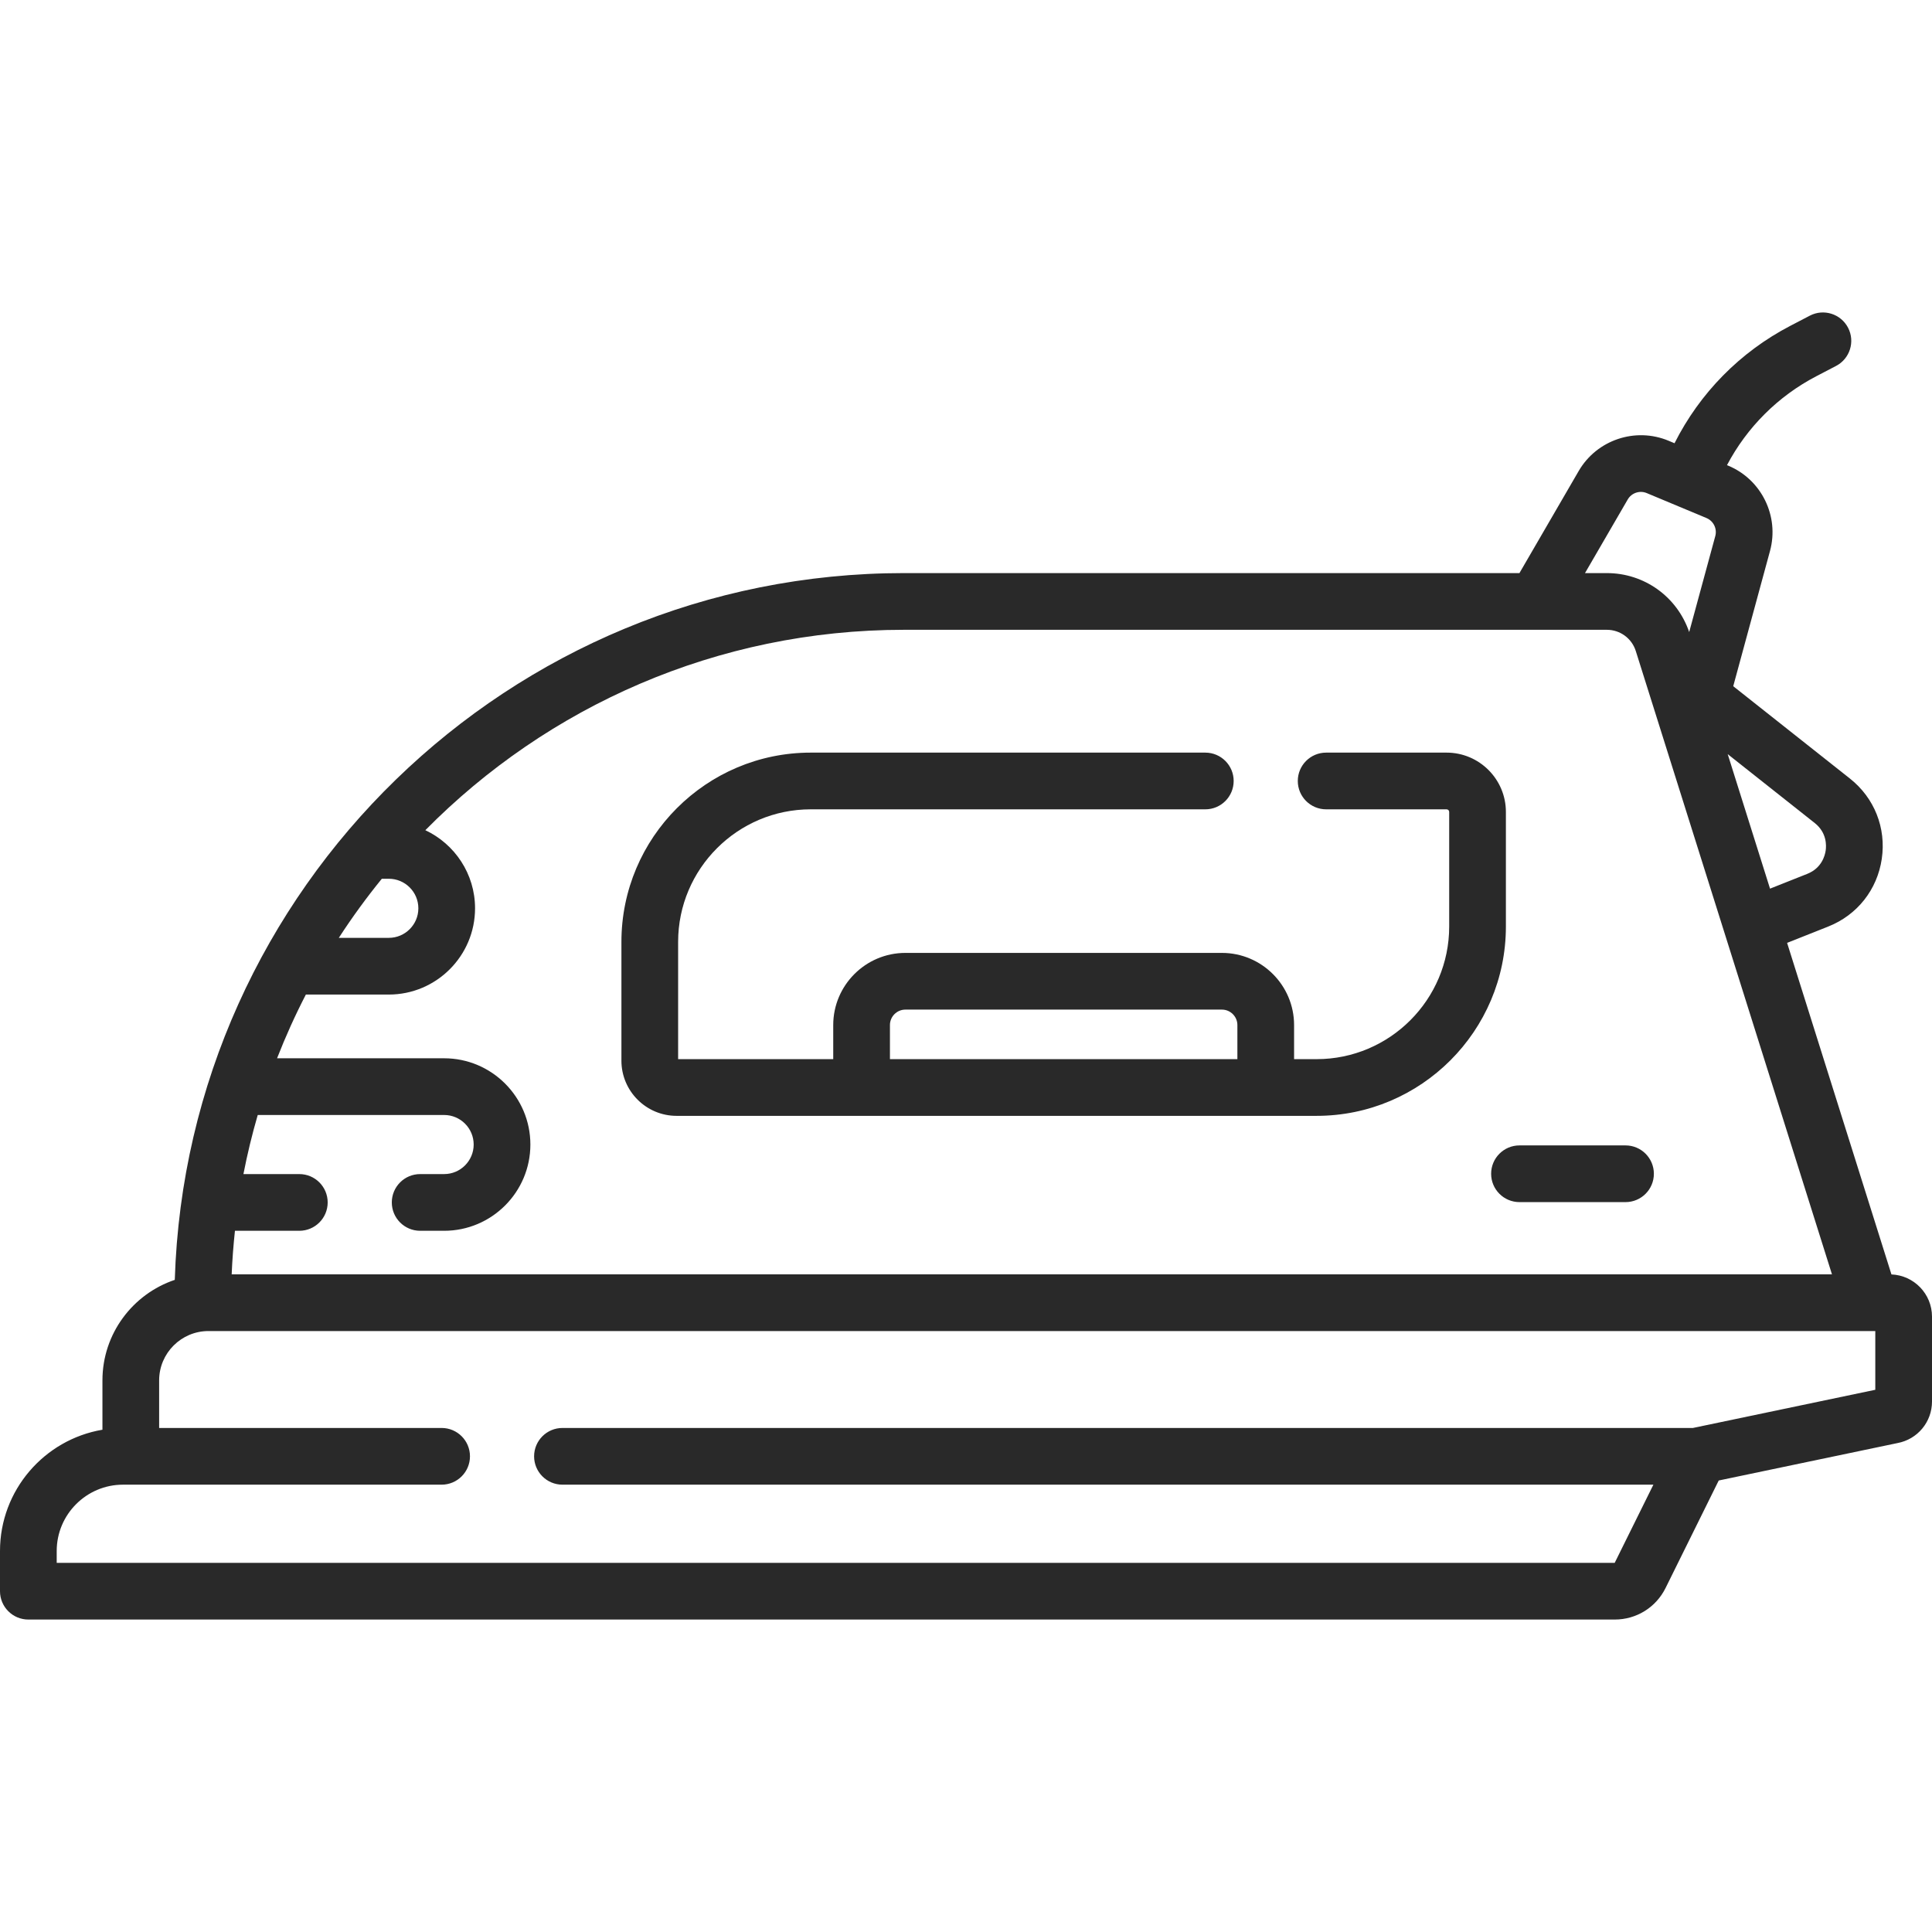
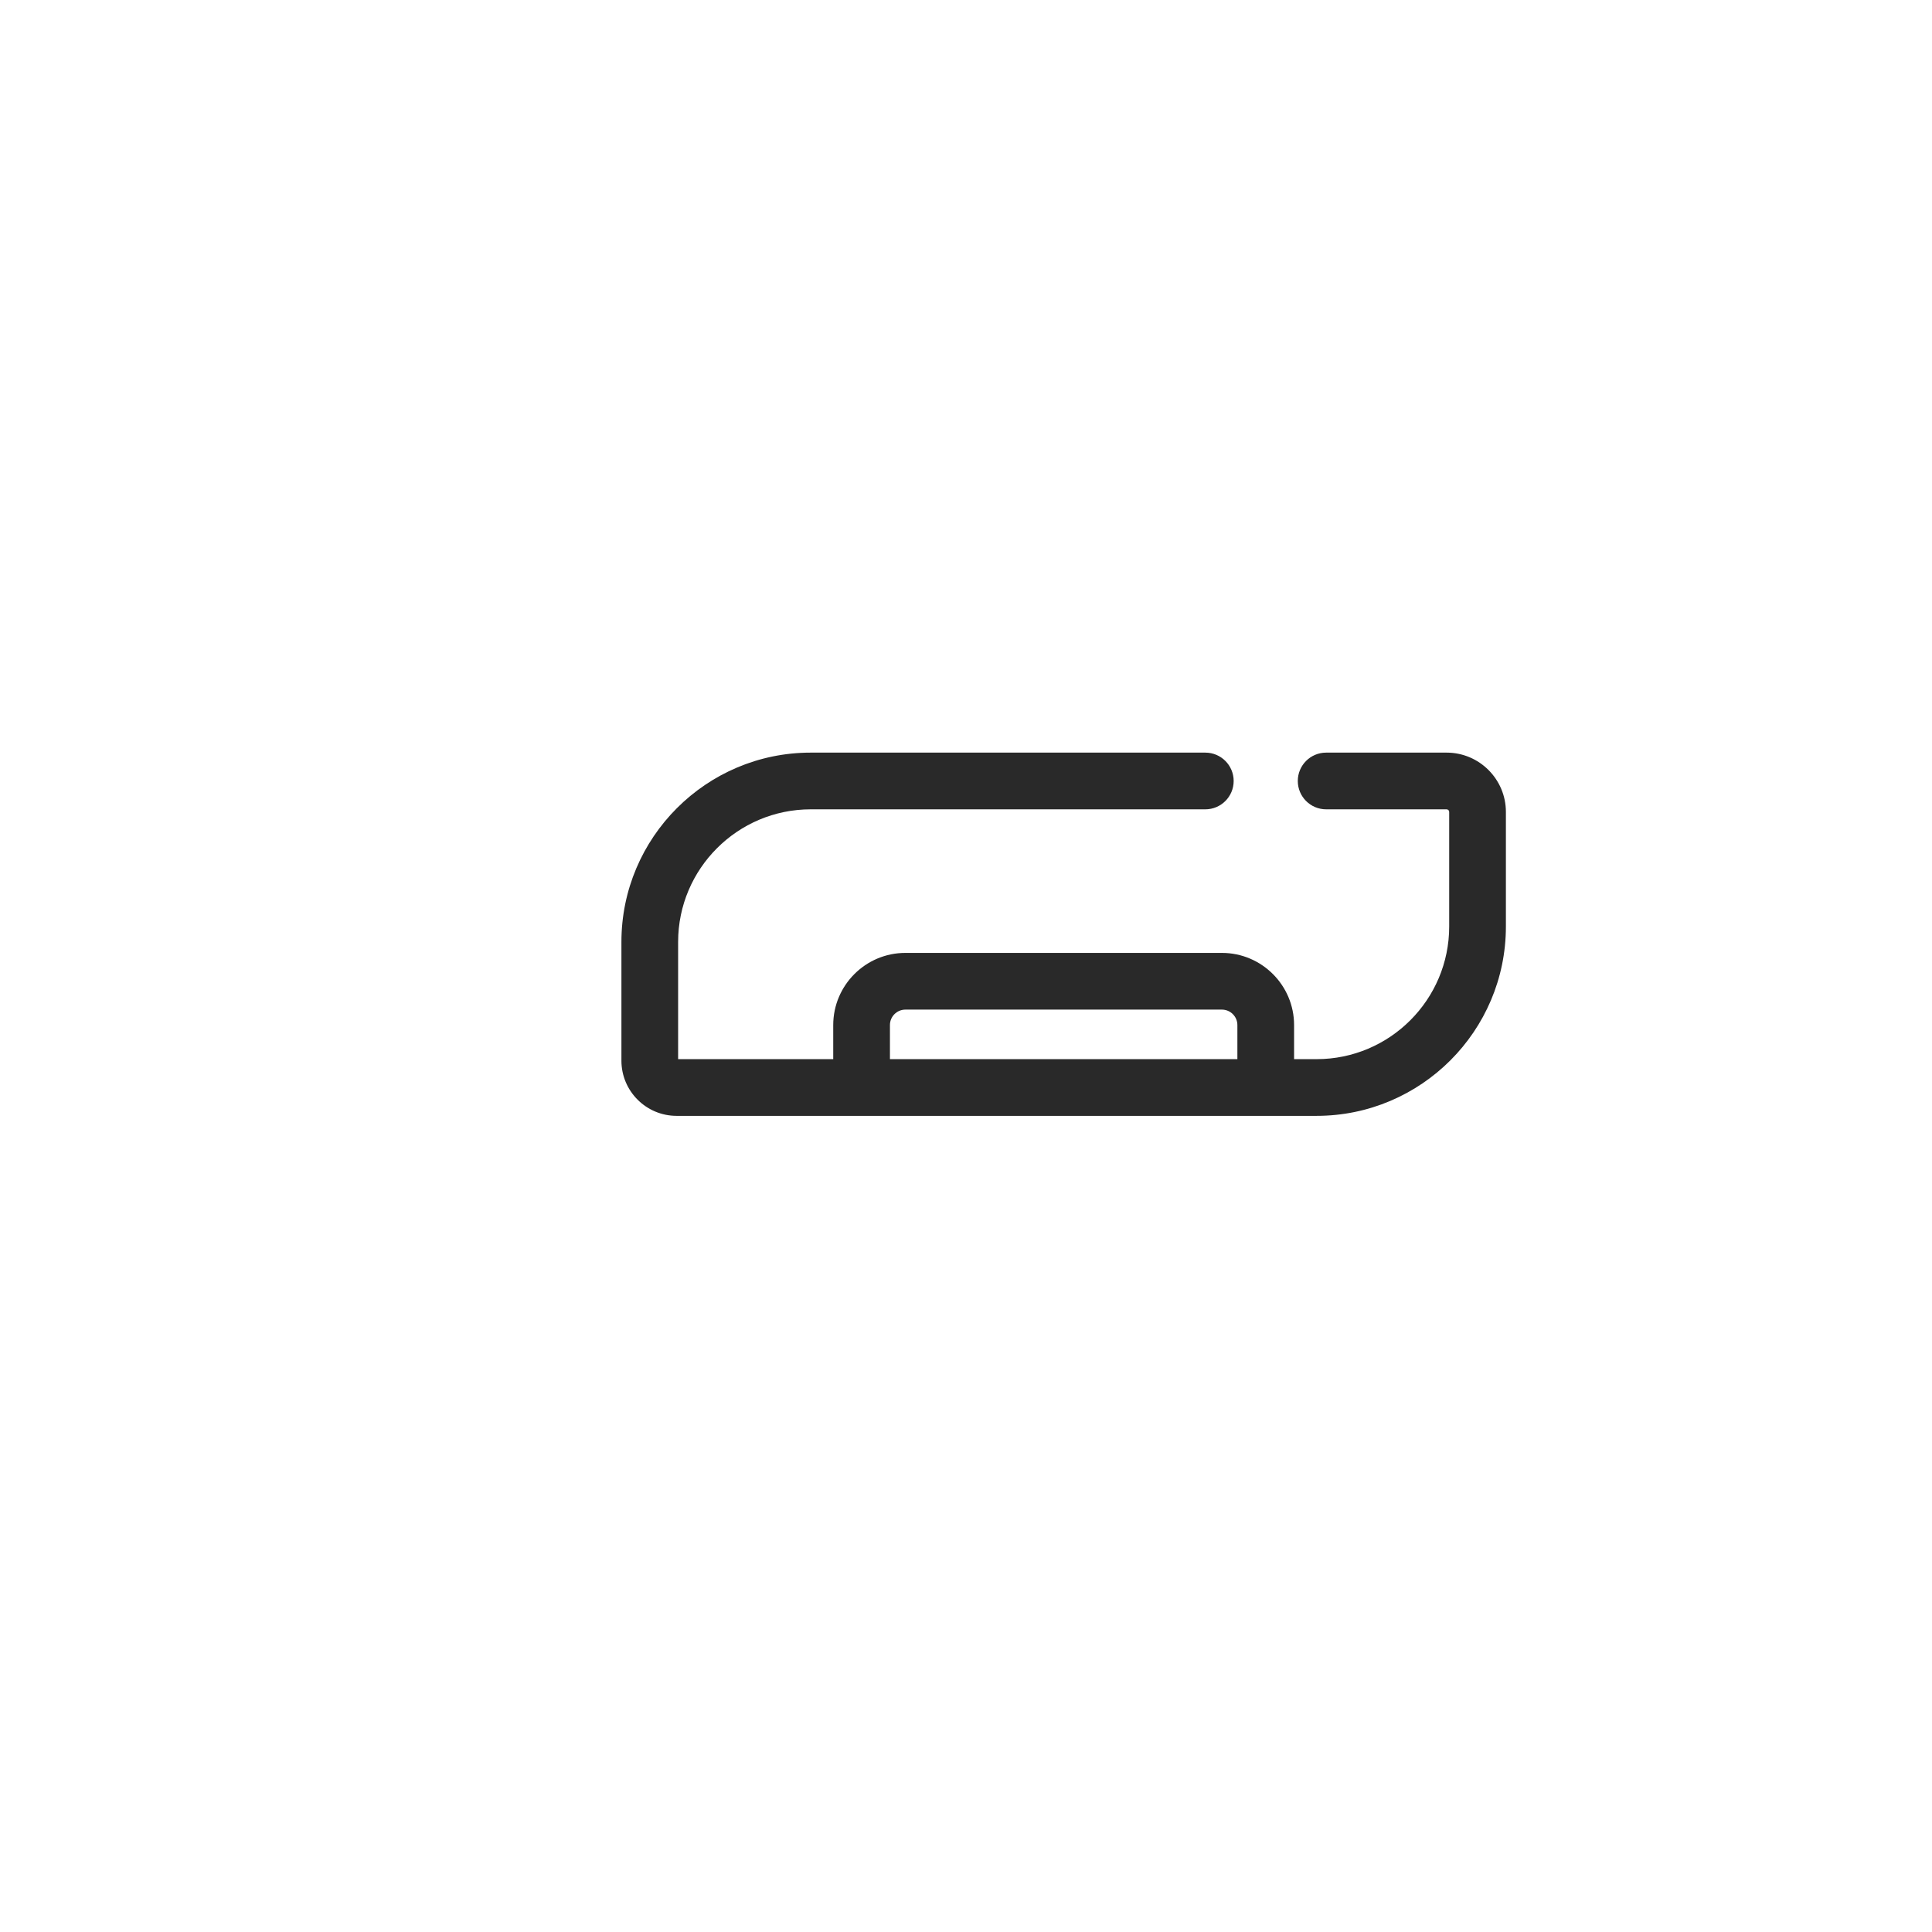
<svg xmlns="http://www.w3.org/2000/svg" enable-background="new 0 0 511.058 511.058" viewBox="0 0 511.058 511.058">
-   <path fill="#292929" d="m500.331 337.116-27.603-87.704 10.871-4.316c7.676-3.047 12.975-9.745 14.175-17.916s-1.95-16.109-8.426-21.234l-30.869-24.431 9.729-35.782c2.497-9.183-2.242-18.873-11.022-22.54l-.359-.15c5.284-10.019 13.487-18.235 23.645-23.531l5.196-2.709c3.673-1.915 5.099-6.444 3.184-10.118-1.915-3.673-6.447-5.098-10.117-3.183l-5.196 2.708c-13.282 6.924-23.922 17.788-30.589 31.035l-1.571-.656c-8.782-3.668-19.004-.228-23.779 8.003l-15.673 27.003h-162.8c-104.397 0-189.69 83.323-192.893 186.958-11.109 3.734-19.136 14.239-19.136 26.59v13.051c-15.361 2.6-27.098 15.99-27.098 32.077v10.636c0 4.142 3.358 7.5 7.5 7.5h419.625c5.755 0 10.915-3.205 13.464-8.363l14.055-28.419 47.263-9.895c5.314-.981 9.152-5.577 9.152-11v-22.452c-.001-6.013-4.774-10.919-10.728-11.162zm-17.399-112.115c-.198 1.348-1.068 4.645-4.869 6.154l-9.851 3.911-11.198-35.581 23.025 18.224c3.206 2.536 3.091 5.945 2.893 7.292zm-52.361-92.88c1.008-1.739 3.168-2.466 5.024-1.69l15.809 6.604c1.855.775 2.856 2.823 2.329 4.764l-6.906 25.397c-3.188-9.35-11.867-15.6-21.791-15.6h-5.769zm-191.446 34.474h185.912c3.529 0 6.611 2.262 7.671 5.628l2.675 8.498c.002.007.005.015.007.022l49.208 156.349h-423.313c.161-3.874.459-7.714.865-11.521h17.03c4.142 0 7.5-3.358 7.5-7.5s-3.358-7.5-7.5-7.5h-14.786c1.029-5.298 2.296-10.511 3.785-15.631h49.305c4.31 0 7.815 3.506 7.815 7.816s-3.506 7.815-7.815 7.815h-6.341c-4.142 0-7.5 3.358-7.5 7.5s3.358 7.5 7.5 7.5h6.341c12.581 0 22.815-10.235 22.815-22.815s-10.235-22.816-22.815-22.816h-44.195c2.257-5.769 4.797-11.397 7.621-16.857h21.939c12.581 0 22.815-10.235 22.815-22.815 0-9.128-5.39-17.016-13.152-20.661 32.293-32.71 77.125-53.012 126.613-53.012zm-138.125 65.857h1.849c4.31 0 7.815 3.506 7.815 7.815s-3.506 7.815-7.815 7.815h-13.225c3.511-5.42 7.313-10.635 11.376-15.63zm395.058 135.177-48.244 10.1h-21.51-277.523c-4.142 0-7.5 3.358-7.5 7.5s3.358 7.5 7.5 7.5h277.523 11.055l-10.234 20.677h-412.125v-3.136c0-9.672 7.869-17.542 17.542-17.542h84.276c4.142 0 7.5-3.358 7.5-7.5s-3.358-7.5-7.5-7.5h-74.722v-12.586c0-7.196 5.854-13.051 13.051-13.051h439.674 1.237z" />
  <path fill="#292929" d="m178.973 295.168h48.935 106.906 13.458c27.609 0 50.071-22.462 50.071-50.072v-30.323c0-8.65-7.037-15.688-15.688-15.688h-31.86c-4.143 0-7.5 3.358-7.5 7.5s3.357 7.5 7.5 7.5h31.86c.379 0 .688.309.688.688v30.323c0 19.339-15.733 35.072-35.071 35.072h-5.958v-9.01c0-10.529-8.565-19.094-19.094-19.094h-83.719c-10.528 0-19.094 8.565-19.094 19.094v9.01h-41.029v-31.011c0-19.339 15.733-35.072 35.071-35.072h104.383c4.143 0 7.5-3.358 7.5-7.5s-3.357-7.5-7.5-7.5h-104.382c-27.609 0-50.071 22.462-50.071 50.072v31.417c-.001 8.046 6.547 14.594 14.594 14.594zm56.435-24.011c0-2.258 1.836-4.094 4.094-4.094h83.719c2.257 0 4.094 1.836 4.094 4.094v9.01h-91.906v-9.01z" />
-   <path fill="#292929" d="m394.438 310.487c0 4.142 3.357 7.5 7.5 7.5h28.051c4.143 0 7.5-3.358 7.5-7.5s-3.357-7.5-7.5-7.5h-28.051c-4.143 0-7.5 3.358-7.5 7.5z" />
</svg>